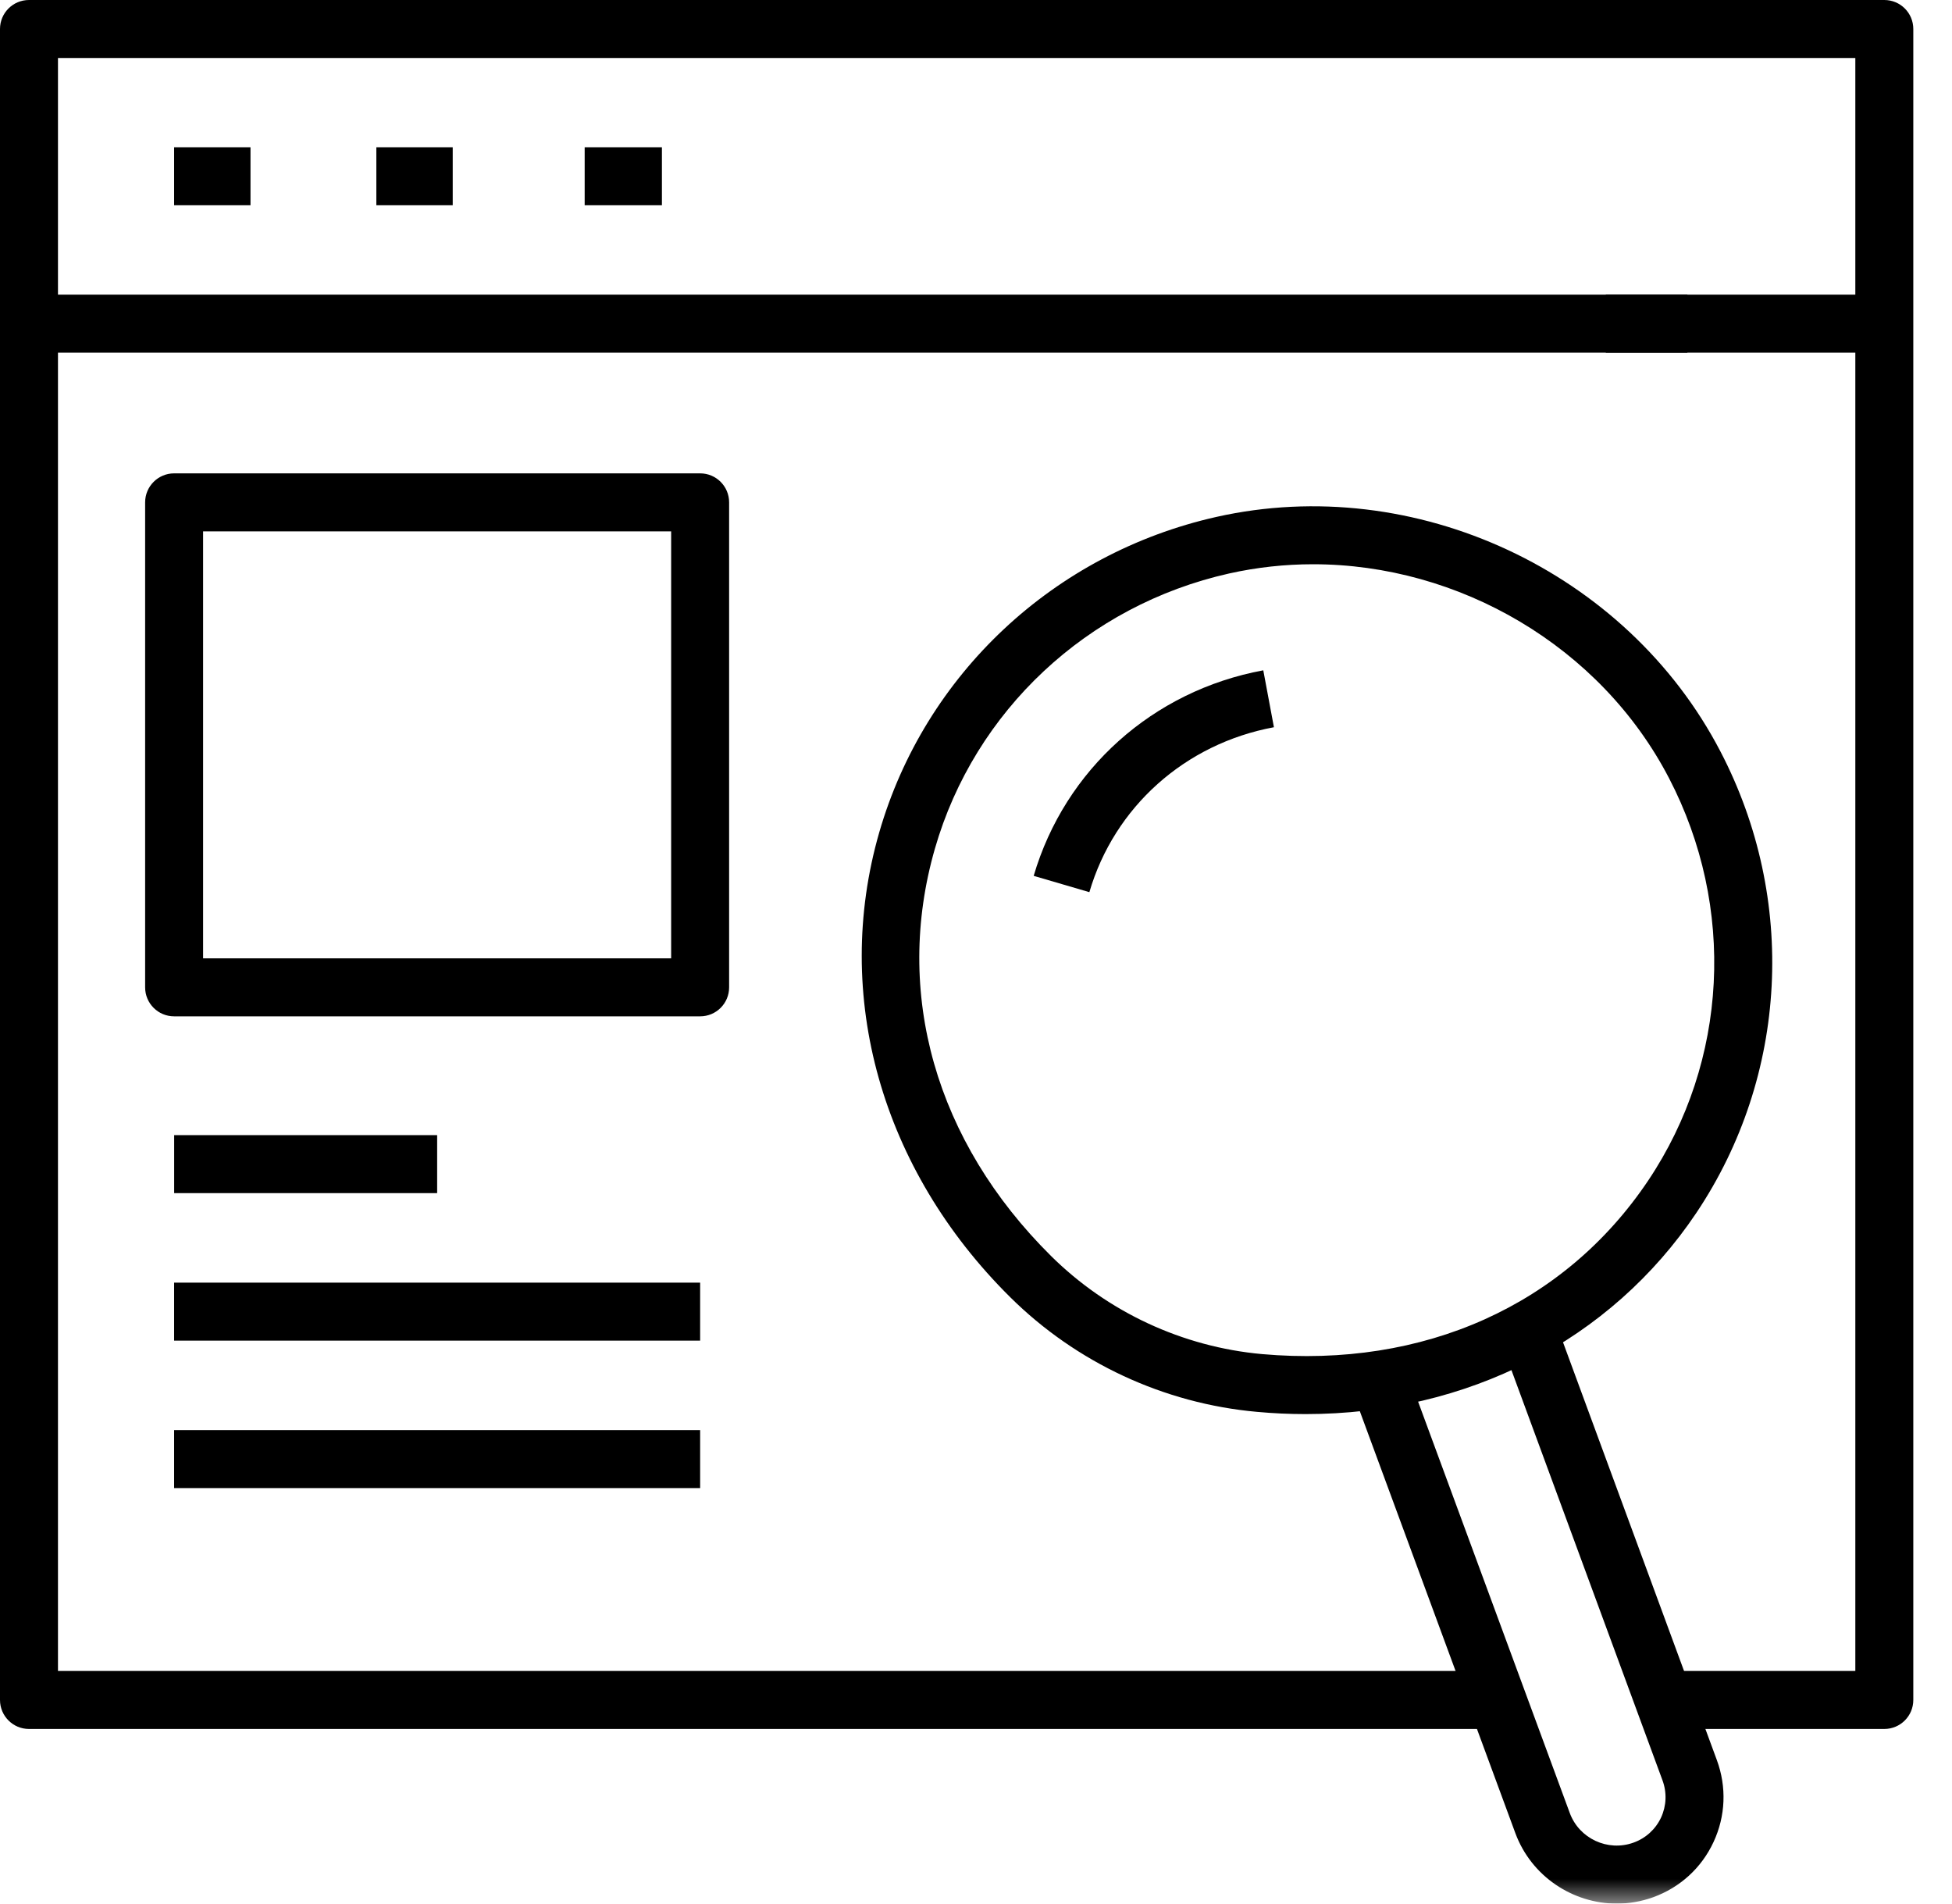
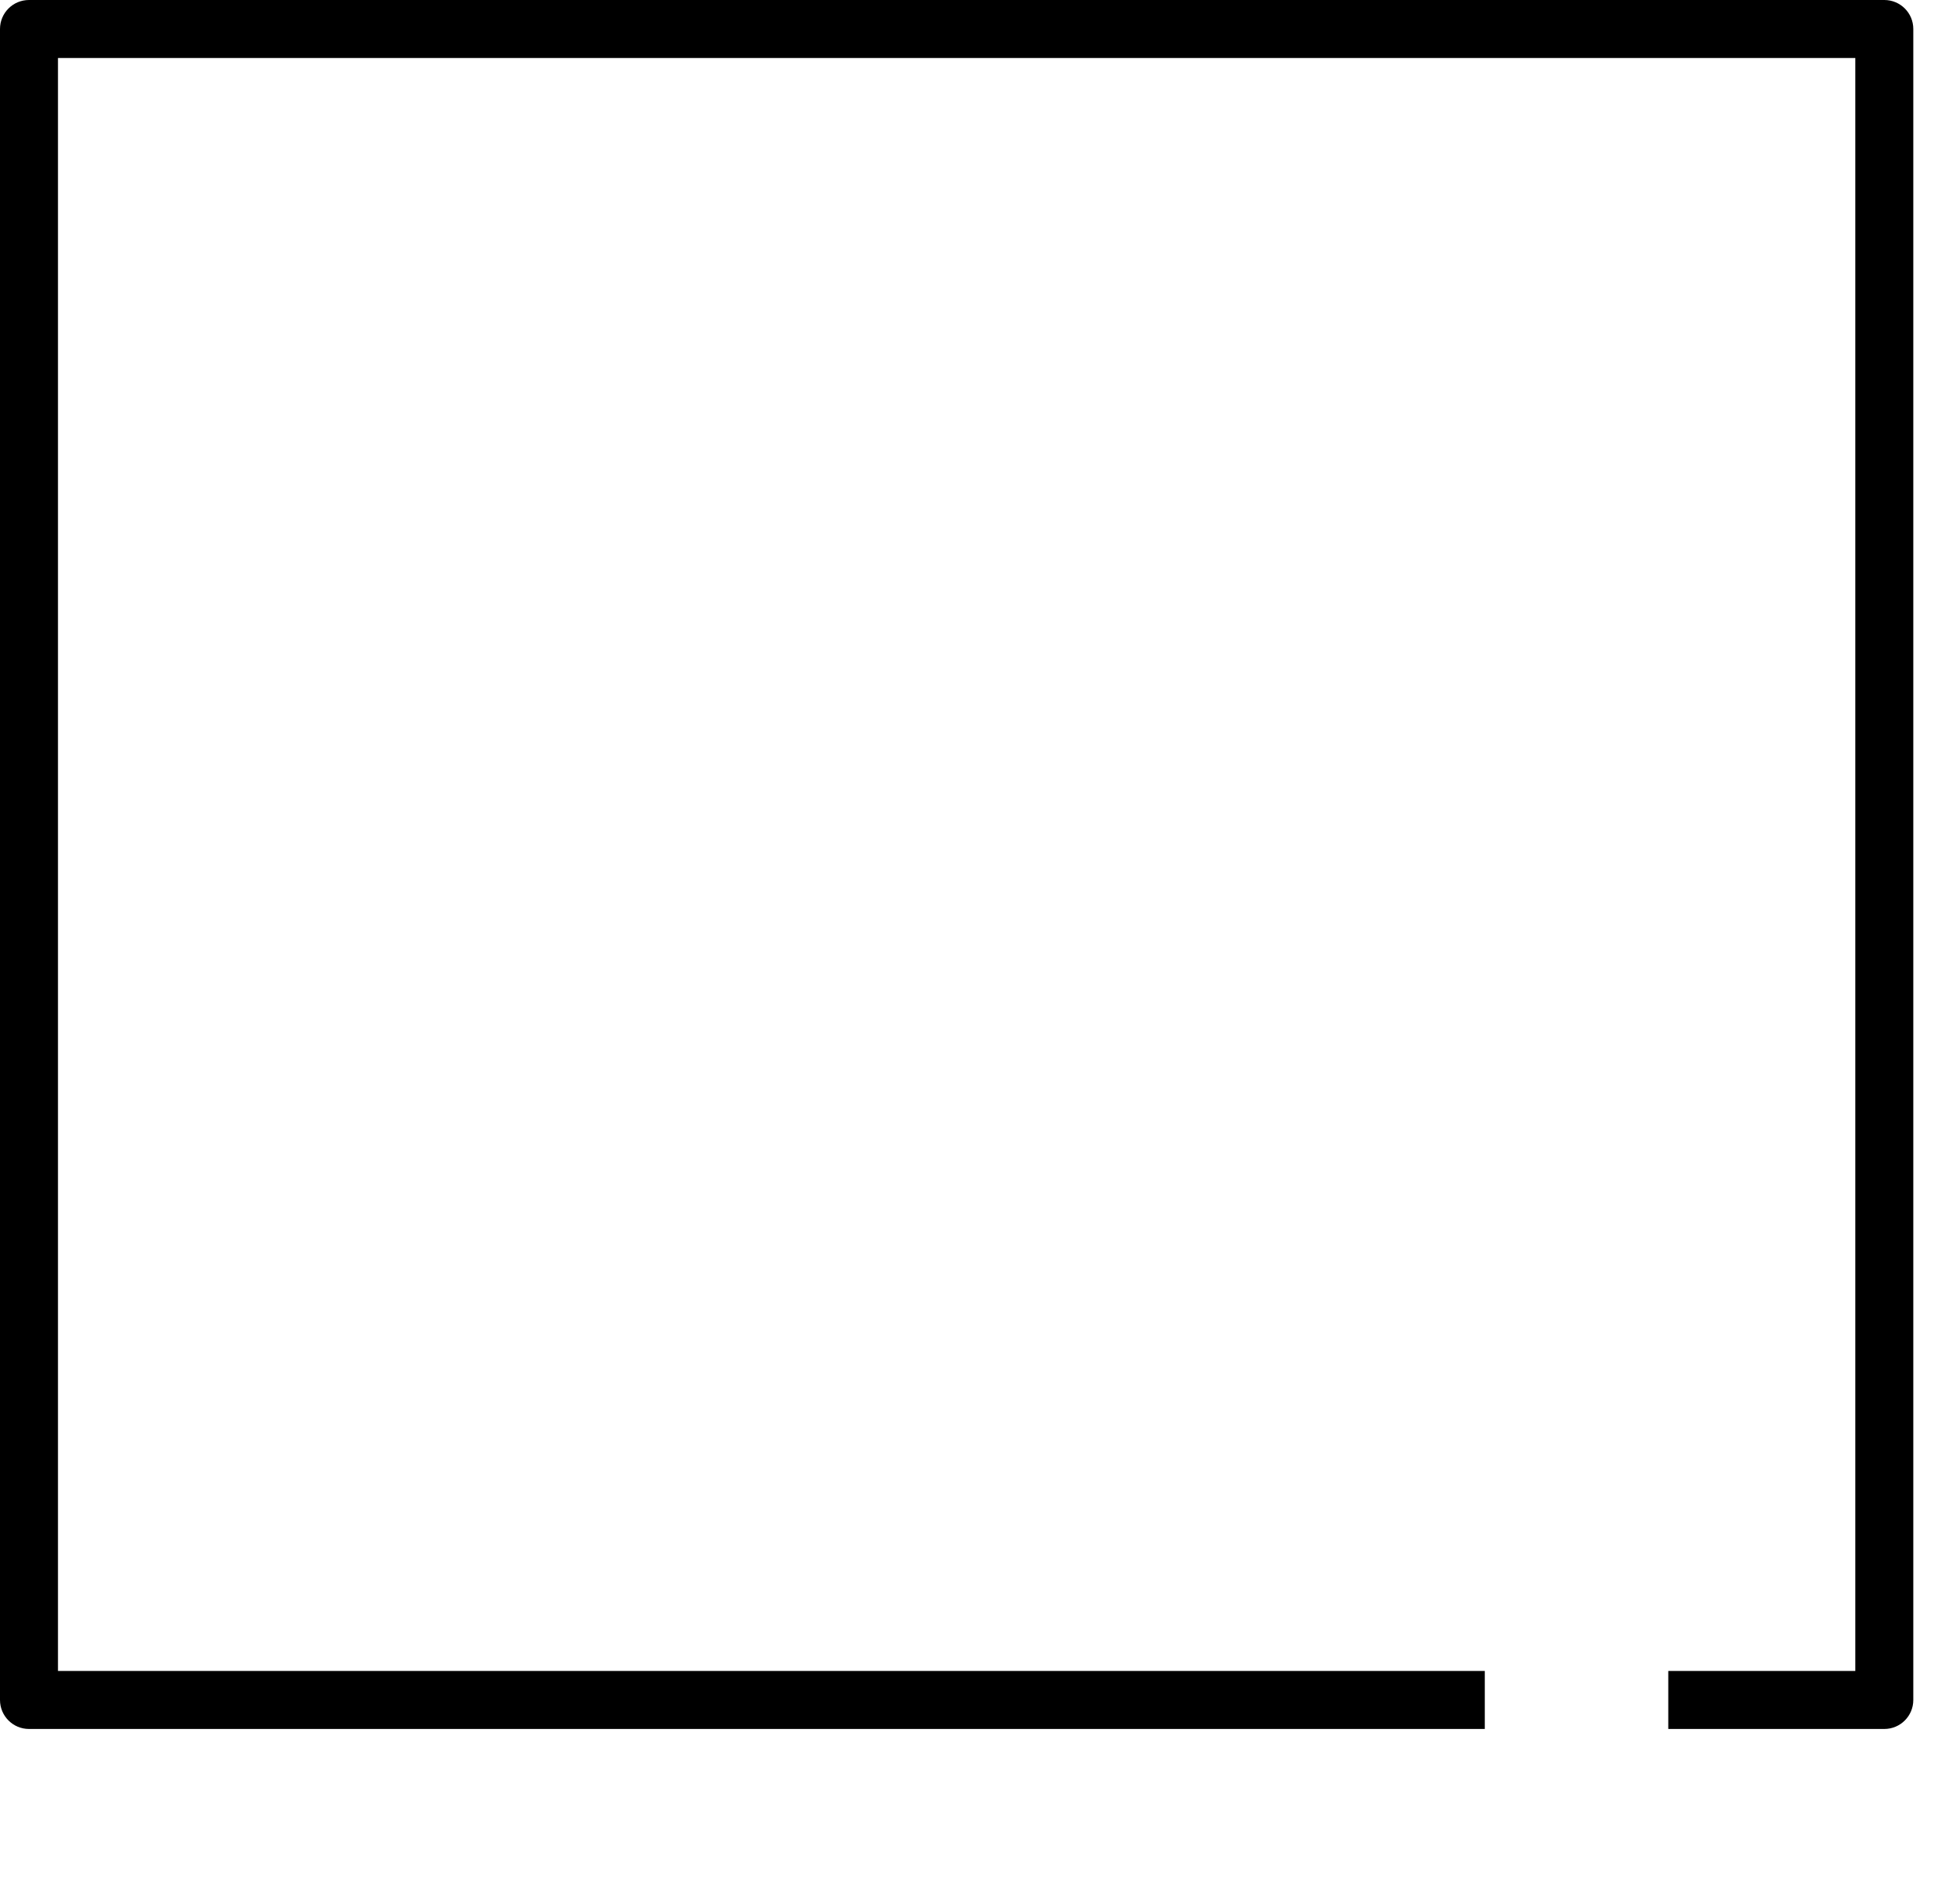
<svg xmlns="http://www.w3.org/2000/svg" xmlns:xlink="http://www.w3.org/1999/xlink" width="40px" height="39px" viewBox="0 0 40 39" version="1.1">
  <title>icon-investigate</title>
  <defs>
-     <polygon id="path-1" points="0 39 39.207 39 39.207 0 0 0" />
-   </defs>
+     </defs>
  <g id="Page-1" stroke="none" stroke-width="1" fill="none" fill-rule="evenodd">
    <g id="Fraud-Prevention" transform="translate(-163, -4133)">
      <g id="icon-investigate" transform="translate(163, 4133)">
        <path d="M38.613,35.422 L34.186,35.422 L34.186,34.234 L38.019,34.234 L38.019,1.188 L1.188,1.188 L1.188,34.234 L30.426,34.234 L30.426,35.422 L0.594,35.422 C0.266,35.422 0,35.156 0,34.828 L0,0.594 C0,0.265 0.266,0 0.594,0 L38.613,0 C38.941,0 39.207,0.265 39.207,0.594 L39.207,34.828 C39.207,35.156 38.941,35.422 38.613,35.422" id="Fill-1" fill="#000000" />
        <mask id="mask-2" fill="white">
          <use xlink:href="#path-1" />
        </mask>
        <g id="Clip-4" />
        <polygon id="Fill-3" fill="#000000" mask="url(#mask-2)" points="0.594 7.225 34.577 7.225 34.577 6.037 0.594 6.037" />
-         <polygon id="Fill-5" fill="#000000" mask="url(#mask-2)" points="32.906 7.225 38.613 7.225 38.613 6.037 32.906 6.037" />
        <polygon id="Fill-6" fill="#000000" mask="url(#mask-2)" points="3.568 4.205 5.133 4.205 5.133 3.017 3.568 3.017" />
        <polygon id="Fill-7" fill="#000000" mask="url(#mask-2)" points="3.569 24.444 8.958 24.444 8.958 23.256 3.569 23.256" />
        <polygon id="Fill-8" fill="#000000" mask="url(#mask-2)" points="3.568 27.466 14.347 27.466 14.347 26.278 3.568 26.278" />
        <polygon id="Fill-9" fill="#000000" mask="url(#mask-2)" points="7.712 4.205 9.277 4.205 9.277 3.017 7.712 3.017" />
        <polygon id="Fill-10" fill="#000000" mask="url(#mask-2)" points="11.981 4.205 13.564 4.205 13.564 3.017 11.981 3.017" />
        <path d="M26.907,11.56 C26.334,11.56 25.758,11.622 25.187,11.749 C22.281,12.4 19.972,14.56 19.158,17.386 C18.306,20.346 19.173,23.387 21.535,25.729 C22.697,26.881 24.233,27.595 25.862,27.742 C29.176,28.034 32.06,26.743 33.776,24.184 C35.412,21.741 35.575,18.583 34.201,15.942 C32.795,13.237 29.897,11.56 26.907,11.56 M26.754,28.971 C26.424,28.971 26.091,28.956 25.755,28.925 C23.851,28.754 22.056,27.919 20.699,26.574 C18.058,23.956 17.055,20.397 18.016,17.058 C18.95,13.814 21.598,11.337 24.927,10.59 C28.993,9.678 33.334,11.702 35.255,15.396 C36.831,18.42 36.64,22.042 34.763,24.846 C33.003,27.472 30.06,28.971 26.754,28.971" id="Fill-11" fill="#000000" mask="url(#mask-2)" />
        <path d="M22.323,18.278 L21.182,17.944 C21.822,15.767 23.624,14.151 25.887,13.733 L26.105,14.899 C24.283,15.237 22.835,16.532 22.323,18.278" id="Fill-12" fill="#000000" mask="url(#mask-2)" />
        <path d="M33.131,39 C32.232,39 31.382,38.445 31.053,37.558 L27.731,28.548 L28.846,28.137 L32.168,37.145 C32.361,37.668 32.947,37.94 33.472,37.751 C33.724,37.661 33.925,37.478 34.038,37.237 C34.149,36.996 34.16,36.724 34.067,36.473 L30.743,27.448 L31.859,27.038 L35.182,36.061 C35.384,36.611 35.361,37.206 35.114,37.737 C34.868,38.268 34.427,38.67 33.875,38.87 C33.629,38.958 33.378,39 33.131,39" id="Fill-13" fill="#000000" mask="url(#mask-2)" />
        <path d="M4.162,19.634 L13.753,19.634 L13.753,10.886 L4.162,10.886 L4.162,19.634 Z M14.347,20.822 L3.568,20.822 C3.24,20.822 2.974,20.557 2.974,20.228 L2.974,10.292 C2.974,9.964 3.24,9.698 3.568,9.698 L14.347,9.698 C14.676,9.698 14.941,9.964 14.941,10.292 L14.941,20.228 C14.941,20.557 14.676,20.822 14.347,20.822 L14.347,20.822 Z" id="Fill-14" fill="#000000" mask="url(#mask-2)" />
        <polygon id="Fill-15" fill="#000000" mask="url(#mask-2)" points="3.568 30.487 14.347 30.487 14.347 29.299 3.568 29.299" />
      </g>
    </g>
  </g>
</svg>